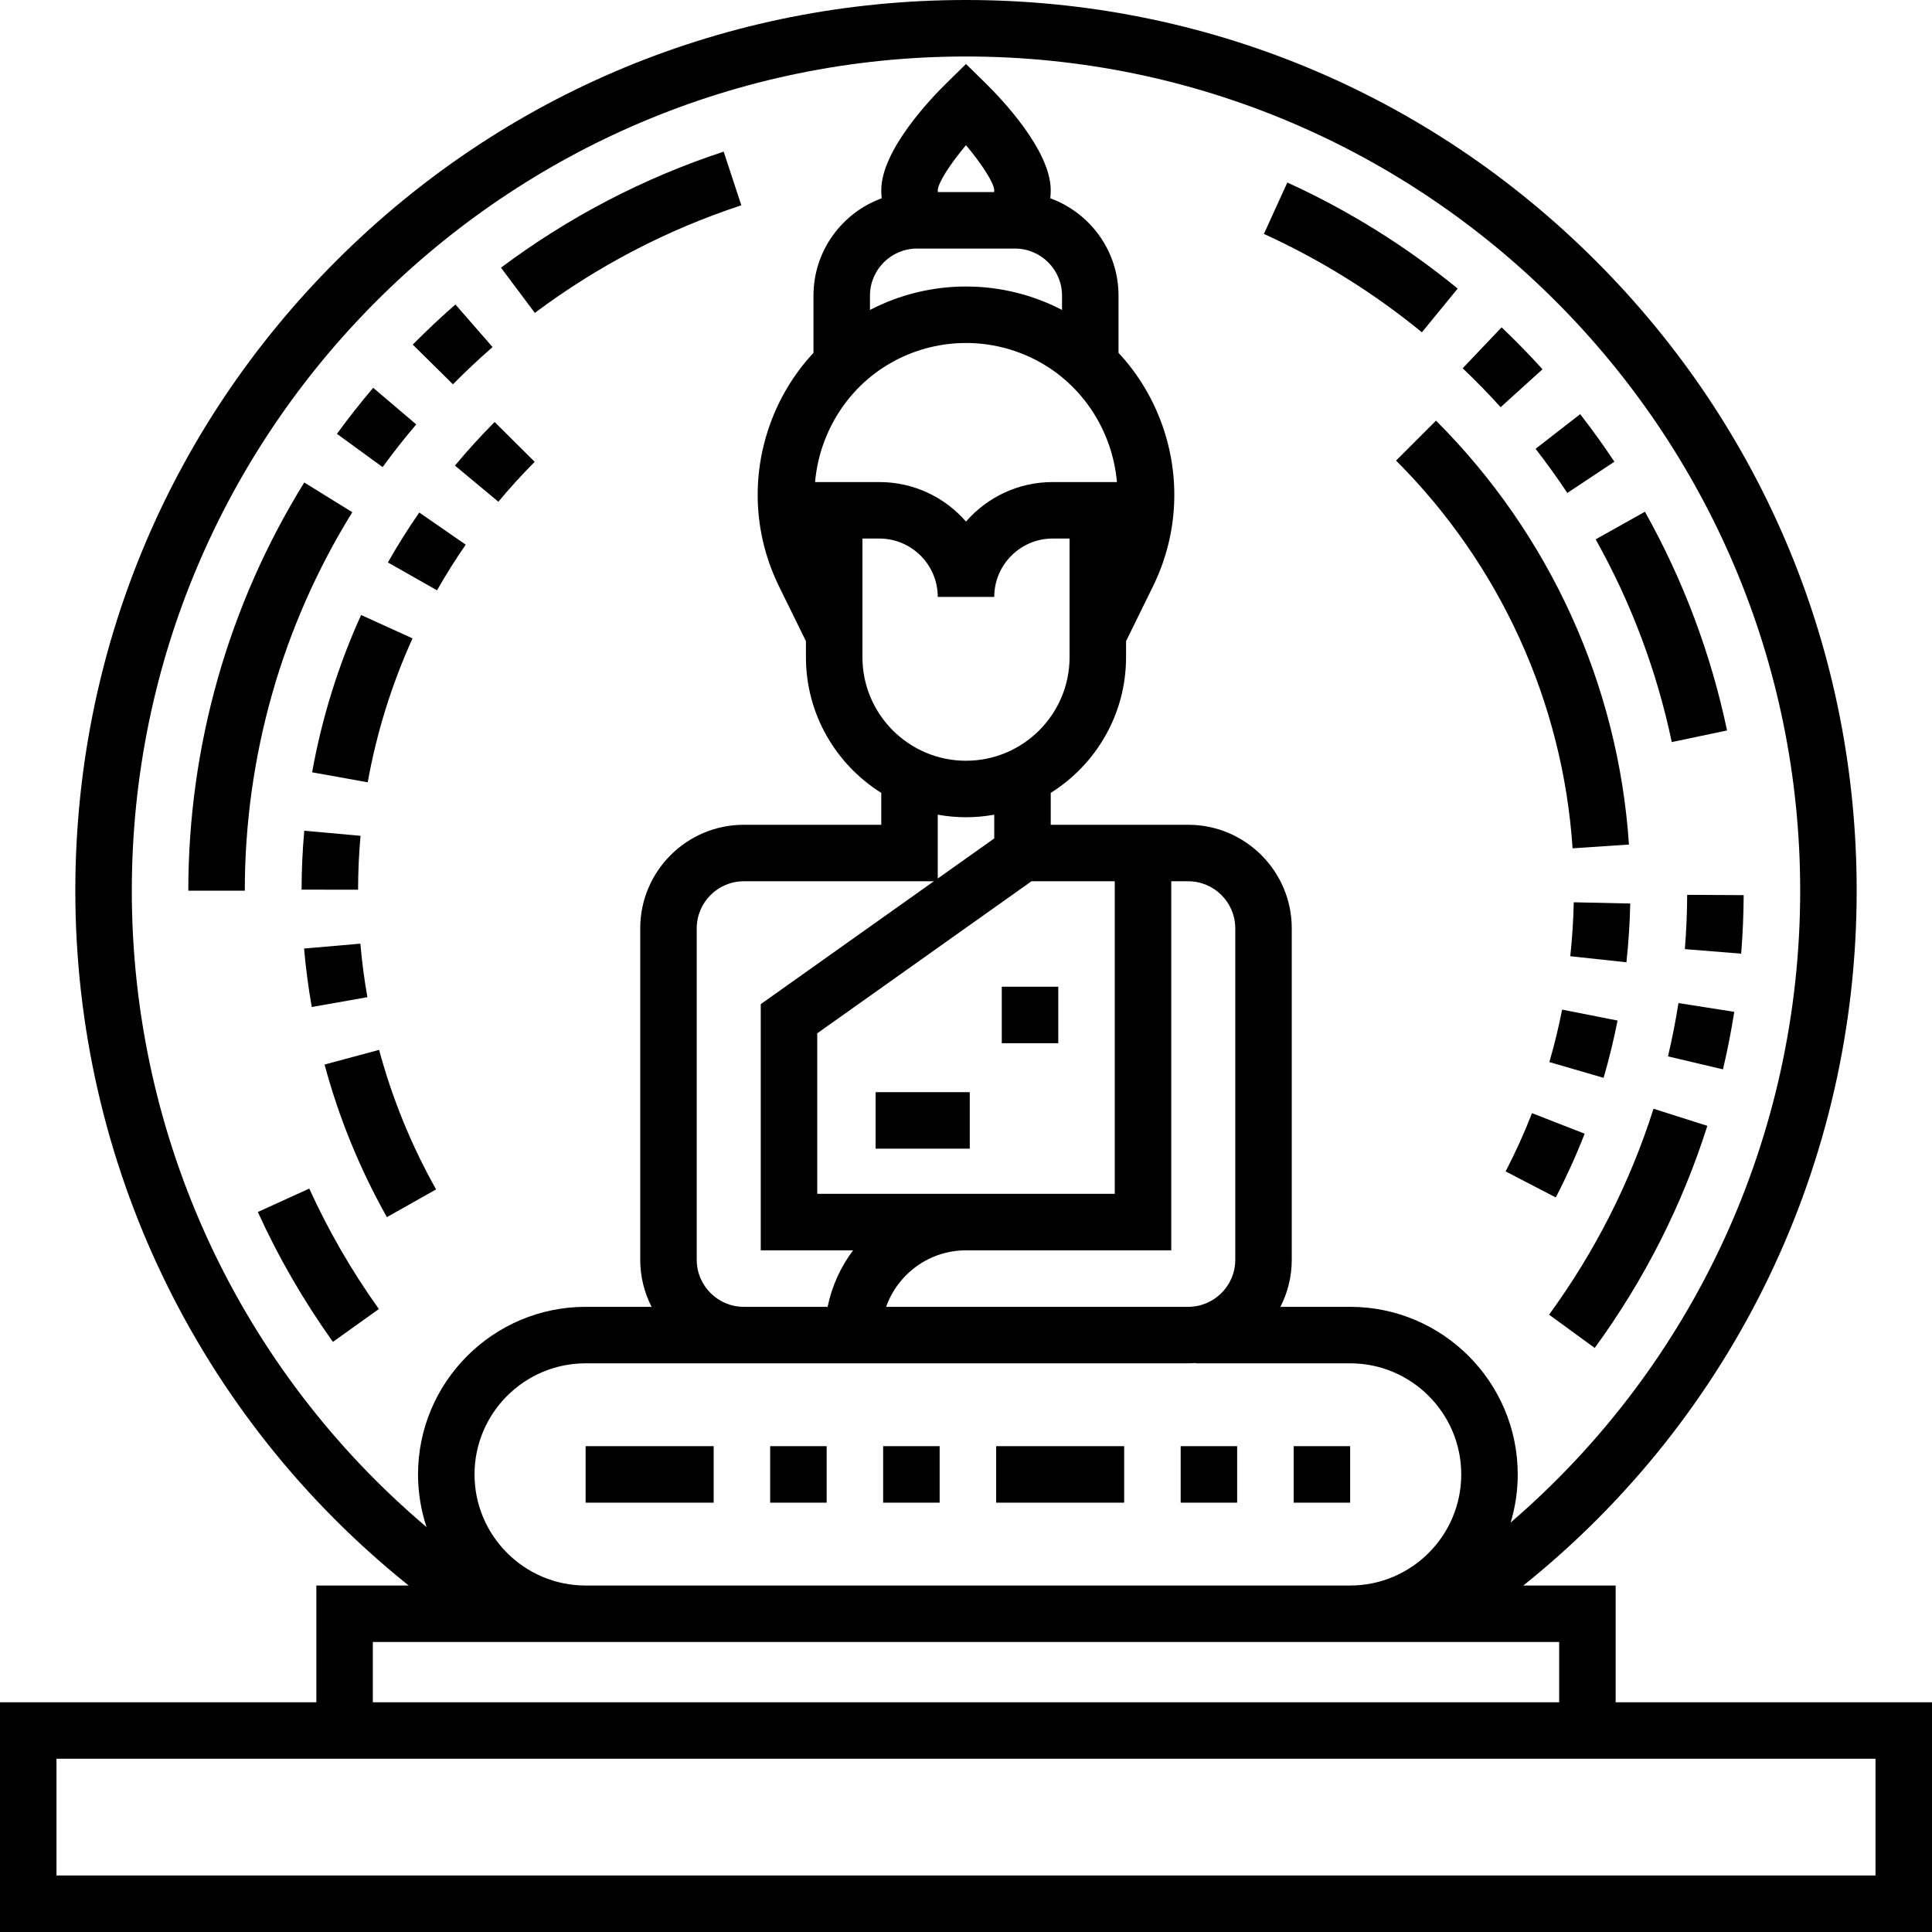
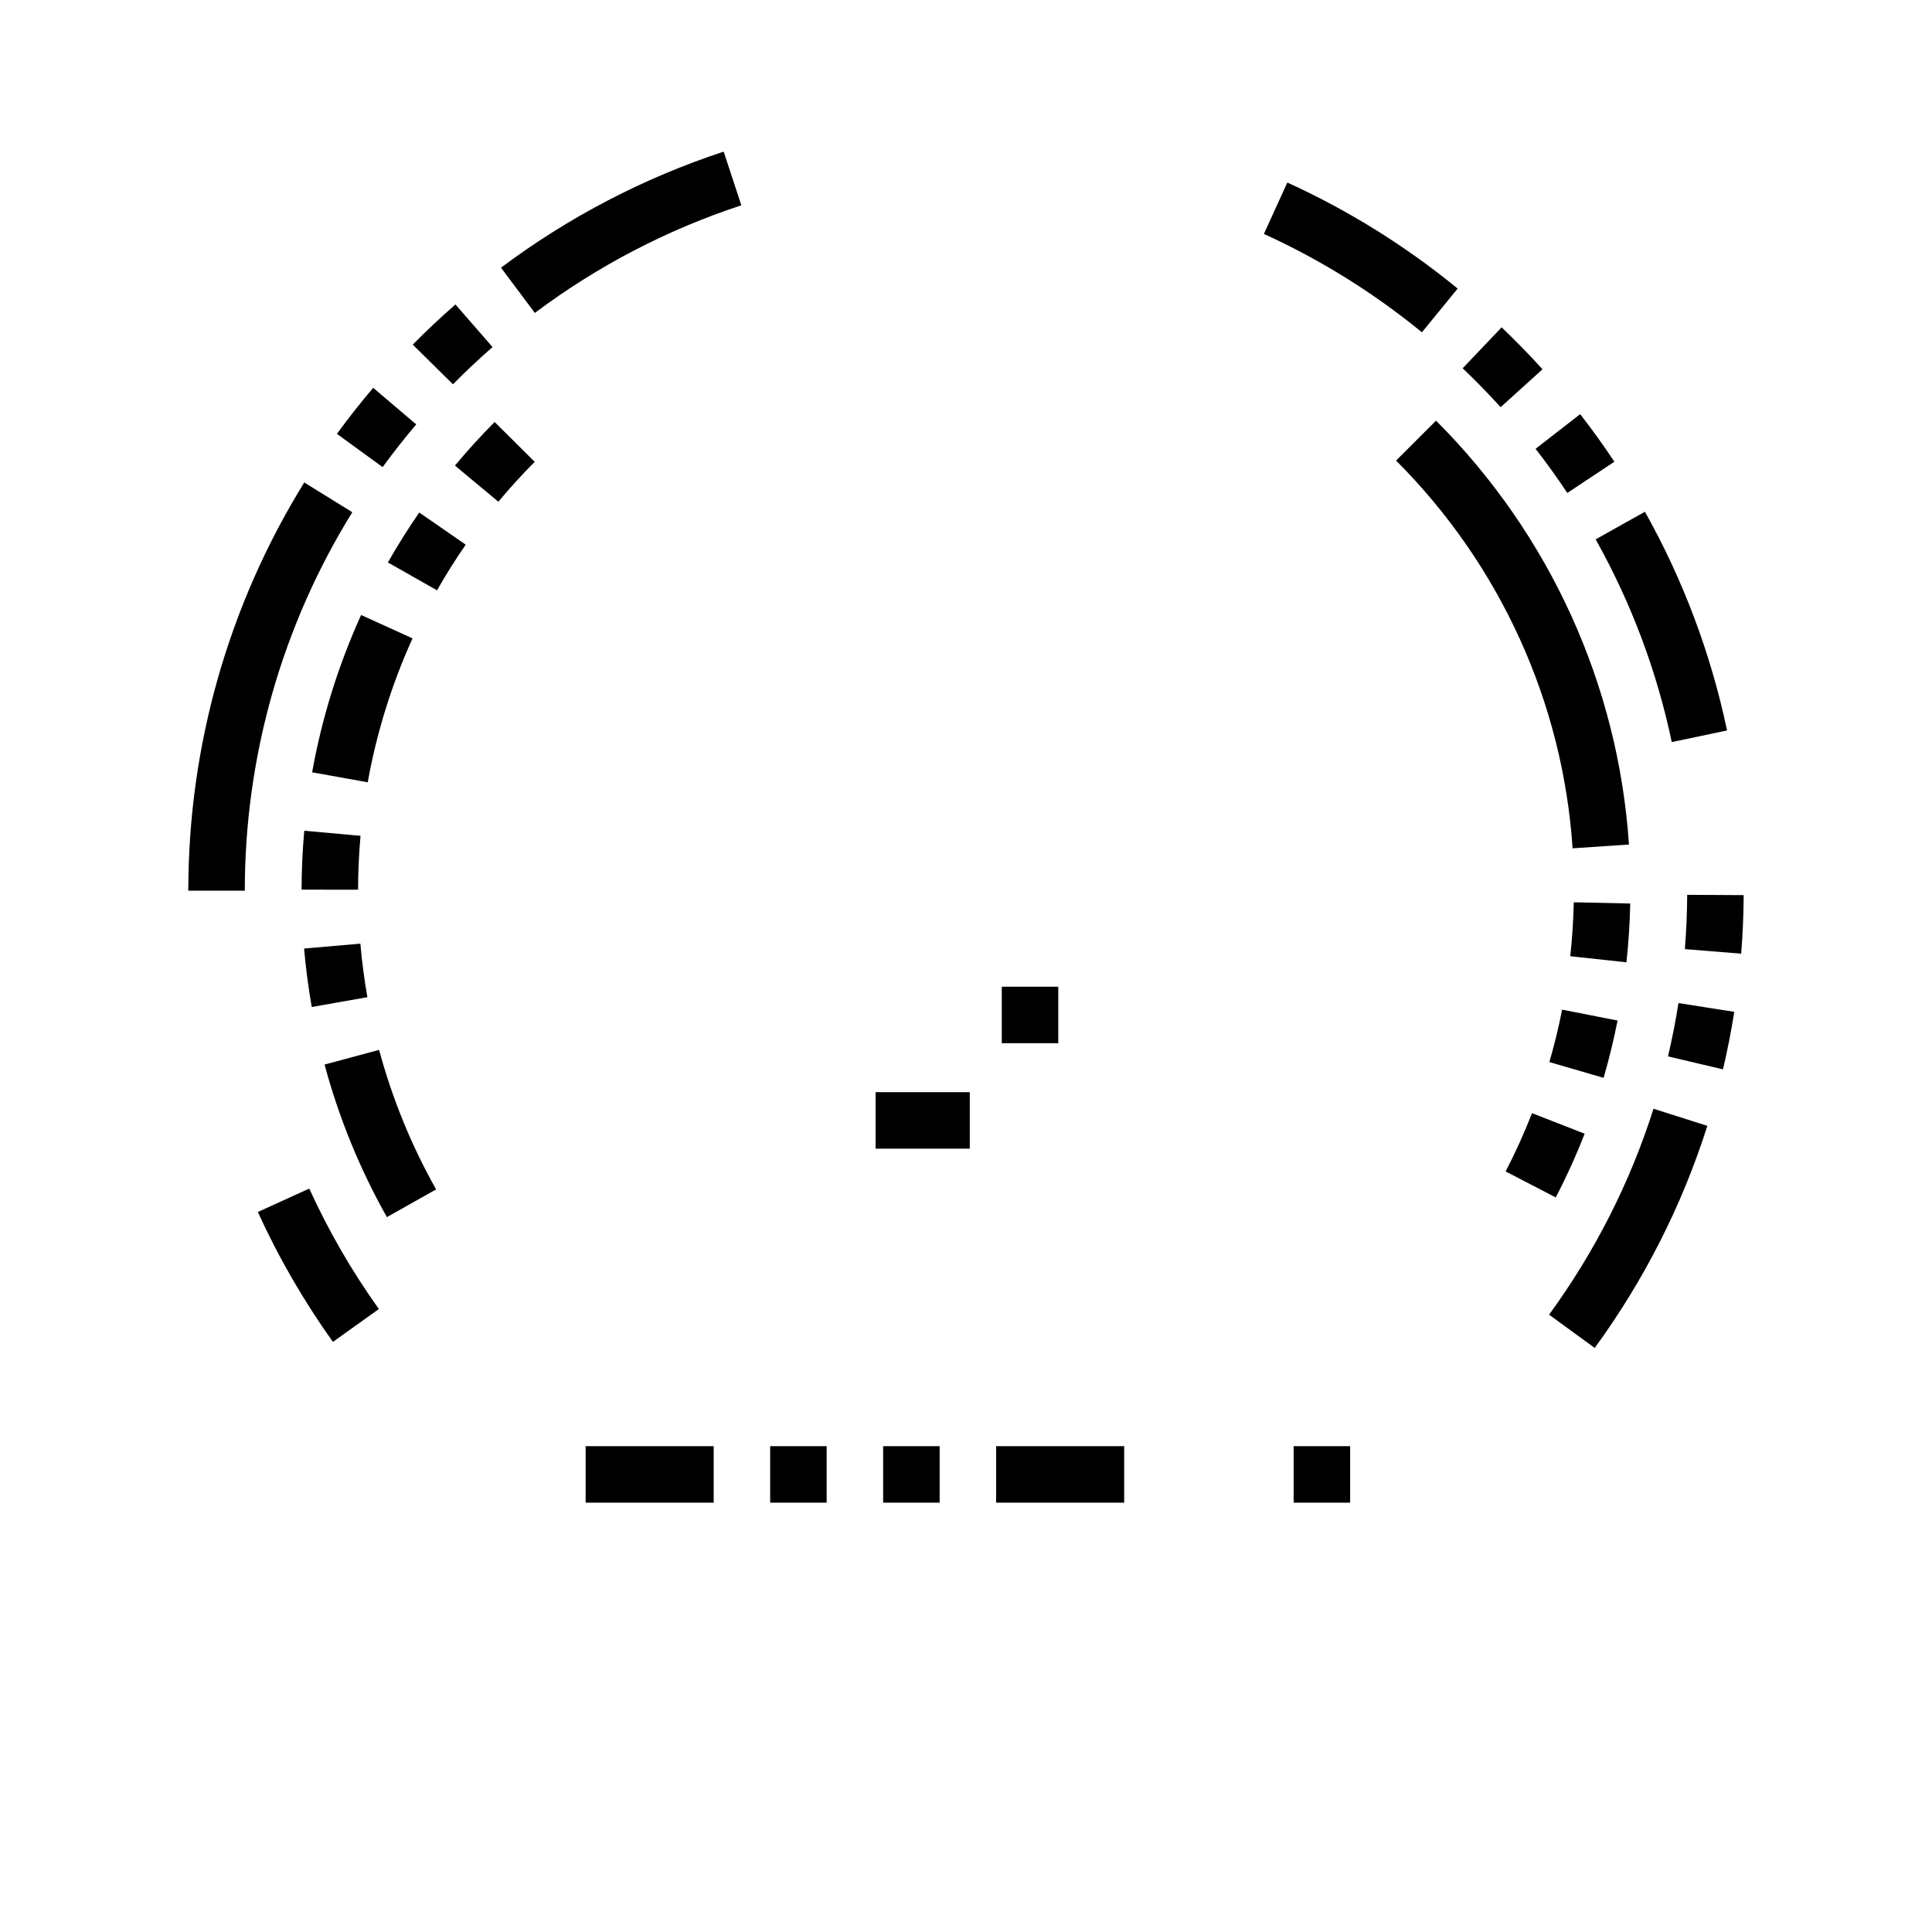
<svg xmlns="http://www.w3.org/2000/svg" width="600" height="600" viewBox="0 0 600 600">
-   <path d="M501.755,528.655 L501.755,492.397 L473.081,492.397 C538.359,440.096 576.608,361.283 576.608,276.608 C576.608,202.725 547.835,133.263 495.589,81.019 C443.345,28.773 373.883,0 300,0 C226.117,0 156.655,28.773 104.411,81.019 C52.165,133.263 23.392,202.725 23.392,276.608 C23.392,361.283 61.641,440.096 126.919,492.397 L98.245,492.397 L98.245,528.655 L0,528.655 L0,600 L600,600 L600,528.655 L501.755,528.655 Z M40.936,276.608 C40.936,133.759 157.151,17.544 300,17.544 C442.849,17.544 559.064,133.759 559.064,276.608 C559.064,352.807 525.975,423.927 469.148,472.836 C470.571,468.101 471.345,463.087 471.345,457.895 C471.345,429.196 447.996,405.848 419.298,405.848 L397.639,405.848 C399.889,401.459 401.169,396.492 401.169,391.228 L401.169,288.305 C401.169,270.57 386.74,256.141 369.006,256.141 L363.743,256.141 L326.316,256.141 L326.316,246.236 C340.35,237.441 349.707,221.844 349.707,204.094 L349.707,199.116 L358.041,182.157 C365.536,166.901 366.744,149.604 361.438,133.454 C358.475,124.437 353.664,116.339 347.367,109.577 L347.367,91.813 C347.367,77.931 338.527,66.076 326.18,61.58 C326.259,60.745 326.314,59.909 326.314,59.064 C326.314,46.662 310.875,30.547 306.143,25.902 L300,19.874 L293.856,25.903 C289.124,30.547 273.684,46.662 273.684,59.065 C273.684,59.91 273.739,60.746 273.819,61.581 C261.473,66.077 252.632,77.932 252.632,91.814 L252.632,109.579 C246.335,116.34 241.523,124.438 238.561,133.455 C233.256,149.605 234.463,166.902 241.958,182.159 L250.291,199.117 L250.291,204.095 C250.291,221.844 259.649,237.441 273.683,246.237 L273.683,256.143 L230.993,256.143 C213.259,256.143 198.83,270.571 198.83,288.306 L198.83,391.229 C198.83,396.492 200.108,401.46 202.359,405.85 L181.87,405.85 C153.172,405.85 129.824,429.197 129.824,457.896 C129.824,463.609 130.762,469.105 132.472,474.253 C74.643,425.305 40.936,353.536 40.936,276.608 Z M315.205,77.193 C323.268,77.193 329.825,83.75 329.825,91.813 L329.825,96.258 C329.824,96.258 329.823,96.257 329.822,96.255 C311.146,86.55 288.852,86.55 270.18,96.255 C270.179,96.257 270.177,96.257 270.176,96.258 L270.176,91.813 C270.176,83.75 276.734,77.193 284.796,77.193 L315.205,77.193 Z M291.229,59.084 C291.339,56.719 295.061,50.946 299.995,45.086 C304.895,50.919 308.664,56.75 308.771,59.065 C308.771,59.262 308.743,59.454 308.73,59.65 L291.267,59.65 C291.257,59.46 291.229,59.272 291.229,59.084 Z M278.27,111.823 C291.874,104.753 308.121,104.75 321.731,111.823 C336.459,119.476 345.499,134.118 346.874,149.708 L326.9,149.708 C316.177,149.708 306.545,154.463 300,161.977 C293.455,154.464 283.823,149.708 273.1,149.708 L253.126,149.708 C254.501,134.118 263.541,119.476 278.27,111.823 Z M267.837,167.251 L273.1,167.251 C283.096,167.251 291.229,175.383 291.229,185.38 L308.773,185.38 C308.773,175.384 316.904,167.251 326.902,167.251 L332.164,167.251 L332.164,204.094 C332.164,221.829 317.735,236.257 300.001,236.257 C282.267,236.257 267.838,221.829 267.838,204.094 L267.838,167.251 L267.837,167.251 Z M346.199,370.76 L253.801,370.76 L253.801,320.905 L320.34,273.684 L346.199,273.684 L346.199,370.76 L346.199,370.76 Z M363.743,388.304 L363.743,273.684 L369.006,273.684 C377.068,273.684 383.626,280.242 383.626,288.305 L383.626,391.228 C383.626,399.291 377.068,405.848 369.006,405.848 L275.193,405.848 C278.814,395.639 288.565,388.304 300,388.304 L363.743,388.304 Z M291.229,272.831 L291.229,253.01 C294.079,253.52 297.006,253.801 300,253.801 C302.994,253.801 305.921,253.52 308.771,253.01 L308.771,260.381 L291.229,272.831 Z M290.027,273.684 L236.258,311.843 L236.258,388.304 L264.936,388.304 C261.097,393.407 258.343,399.37 257.023,405.848 L233.333,405.848 L230.994,405.848 C222.932,405.848 216.374,399.291 216.374,391.228 L216.374,288.305 C216.374,280.242 222.932,273.684 230.994,273.684 L290.027,273.684 Z M230.994,423.391 L233.333,423.391 L369.006,423.391 C369.793,423.391 370.571,423.353 371.345,423.296 L371.345,423.391 L419.298,423.391 C438.323,423.391 453.802,438.868 453.802,457.894 C453.802,476.919 438.325,492.397 419.298,492.397 L181.871,492.397 C162.846,492.397 147.368,476.92 147.368,457.894 C147.368,438.867 162.845,423.391 181.871,423.391 L230.994,423.391 Z M115.789,509.941 L181.871,509.941 L419.298,509.941 L484.211,509.941 L484.211,528.655 L115.789,528.655 L115.789,509.941 Z M582.456,582.456 L17.544,582.456 L17.544,546.198 L582.456,546.198 L582.456,582.456 Z" />
  <path d="M490.738 128.617L476.887 139.386C480.329 143.811 483.646 148.423 486.743 153.093L501.363 143.393C498.023 138.359 494.448 133.389 490.738 128.617zM510.85 158.926L495.545 167.5C506.592 187.221 514.545 208.404 519.18 230.46L536.35 226.85C531.345 203.053 522.766 180.2 510.85 158.926zM466.339 101.658L454.246 114.369C458.309 118.235 462.277 122.3 466.035 126.454L479.041 114.682C474.991 110.204 470.716 105.824 466.339 101.658zM399.79 56.684L392.518 72.648C410.08 80.647 426.589 90.926 441.588 103.196L452.696 89.619C436.527 76.39 418.726 65.309 399.79 56.684zM96.041 369.125L80.075 376.398C86.502 390.507 94.346 404.079 103.391 416.732L117.663 406.529C109.275 394.793 102 382.209 96.041 369.125zM224.746 47.091C199.902 55.256 176.634 67.382 155.589 83.128L166.099 97.177C185.617 82.571 207.192 71.329 230.224 63.758L224.746 47.091zM141.441 94.562C136.889 98.53 132.429 102.723 128.183 107.024L140.67 119.347C144.607 115.358 148.747 111.468 152.968 107.784L141.441 94.562zM115.896 120.438C111.987 125.038 108.2 129.848 104.641 134.738L118.825 145.064C122.125 140.53 125.639 136.066 129.265 131.8L115.896 120.438zM94.491 149.839C70.931 187.897 58.48 231.734 58.48 276.608L76.024 276.608C76.024 234.997 87.568 194.355 109.407 159.075L94.491 149.839zM523.972 277.898C523.942 283.507 523.698 289.18 523.249 294.758L540.736 296.168C541.22 290.154 541.484 284.039 541.516 277.993L523.972 277.898zM513.516 344.329C506.234 367.238 495.32 388.754 481.08 408.281L495.254 418.618C510.609 397.562 522.379 374.355 530.235 349.643L513.516 344.329zM521.262 311.512C520.39 317.053 519.296 322.622 518.011 328.069L535.087 332.096C536.474 326.222 537.653 320.212 538.593 314.237L521.262 311.512zM94.494 257.993C93.949 264.043 93.668 270.198 93.659 276.285L111.203 276.312C111.212 270.738 111.47 265.105 111.967 259.566L94.494 257.993zM112.147 190.992C105.083 206.537 99.963 222.974 96.933 239.848L114.2 242.948C116.973 227.51 121.657 212.471 128.119 198.252L112.147 190.992zM153.614 131.055C149.318 135.374 145.171 139.928 141.288 144.591L154.77 155.818C158.325 151.55 162.122 147.381 166.054 143.426L153.614 131.055zM117.735 326.048L100.794 330.611C105.254 347.161 111.766 363.103 120.154 377.989L135.438 369.379C127.768 355.766 121.812 341.186 117.735 326.048zM111.914 293.062L94.437 294.578C94.962 300.639 95.764 306.746 96.819 312.732L114.095 309.686C113.129 304.205 112.397 298.611 111.914 293.062zM130.205 159.165C126.742 164.169 123.465 169.386 120.464 174.673L135.724 183.332C138.466 178.498 141.463 173.726 144.63 169.15L130.205 159.165zM445.969 130.637L433.566 143.041C465.891 175.366 485.358 218.129 488.381 263.453L505.887 262.287C502.58 212.722 481.301 165.967 445.969 130.637zM488.748 280.213C488.626 285.792 488.261 291.427 487.662 296.962L505.103 298.849C505.757 292.816 506.155 286.675 506.288 280.596L488.748 280.213zM475.782 345.702C473.378 351.865 470.621 357.952 467.586 363.793L483.155 371.88C486.477 365.484 489.496 358.821 492.128 352.078L475.782 345.702zM485.133 313.548C484.055 319.018 482.721 324.499 481.17 329.836L498.016 334.733C499.71 328.904 501.168 322.918 502.346 316.943L485.133 313.548z" />
  <rect width="17.544" height="17.544" x="239.181" y="449.122" />
  <rect width="39.766" height="17.544" x="309.356" y="449.122" />
  <rect width="39.766" height="17.544" x="181.871" y="449.122" />
  <rect width="17.544" height="17.544" x="274.269" y="449.122" />
  <rect width="17.544" height="17.544" x="401.754" y="449.122" />
-   <rect width="17.544" height="17.544" x="366.667" y="449.122" />
  <rect width="17.544" height="17.544" x="311.112" y="306.432" />
  <rect width="29.239" height="17.544" x="271.93" y="339.182" />
</svg>